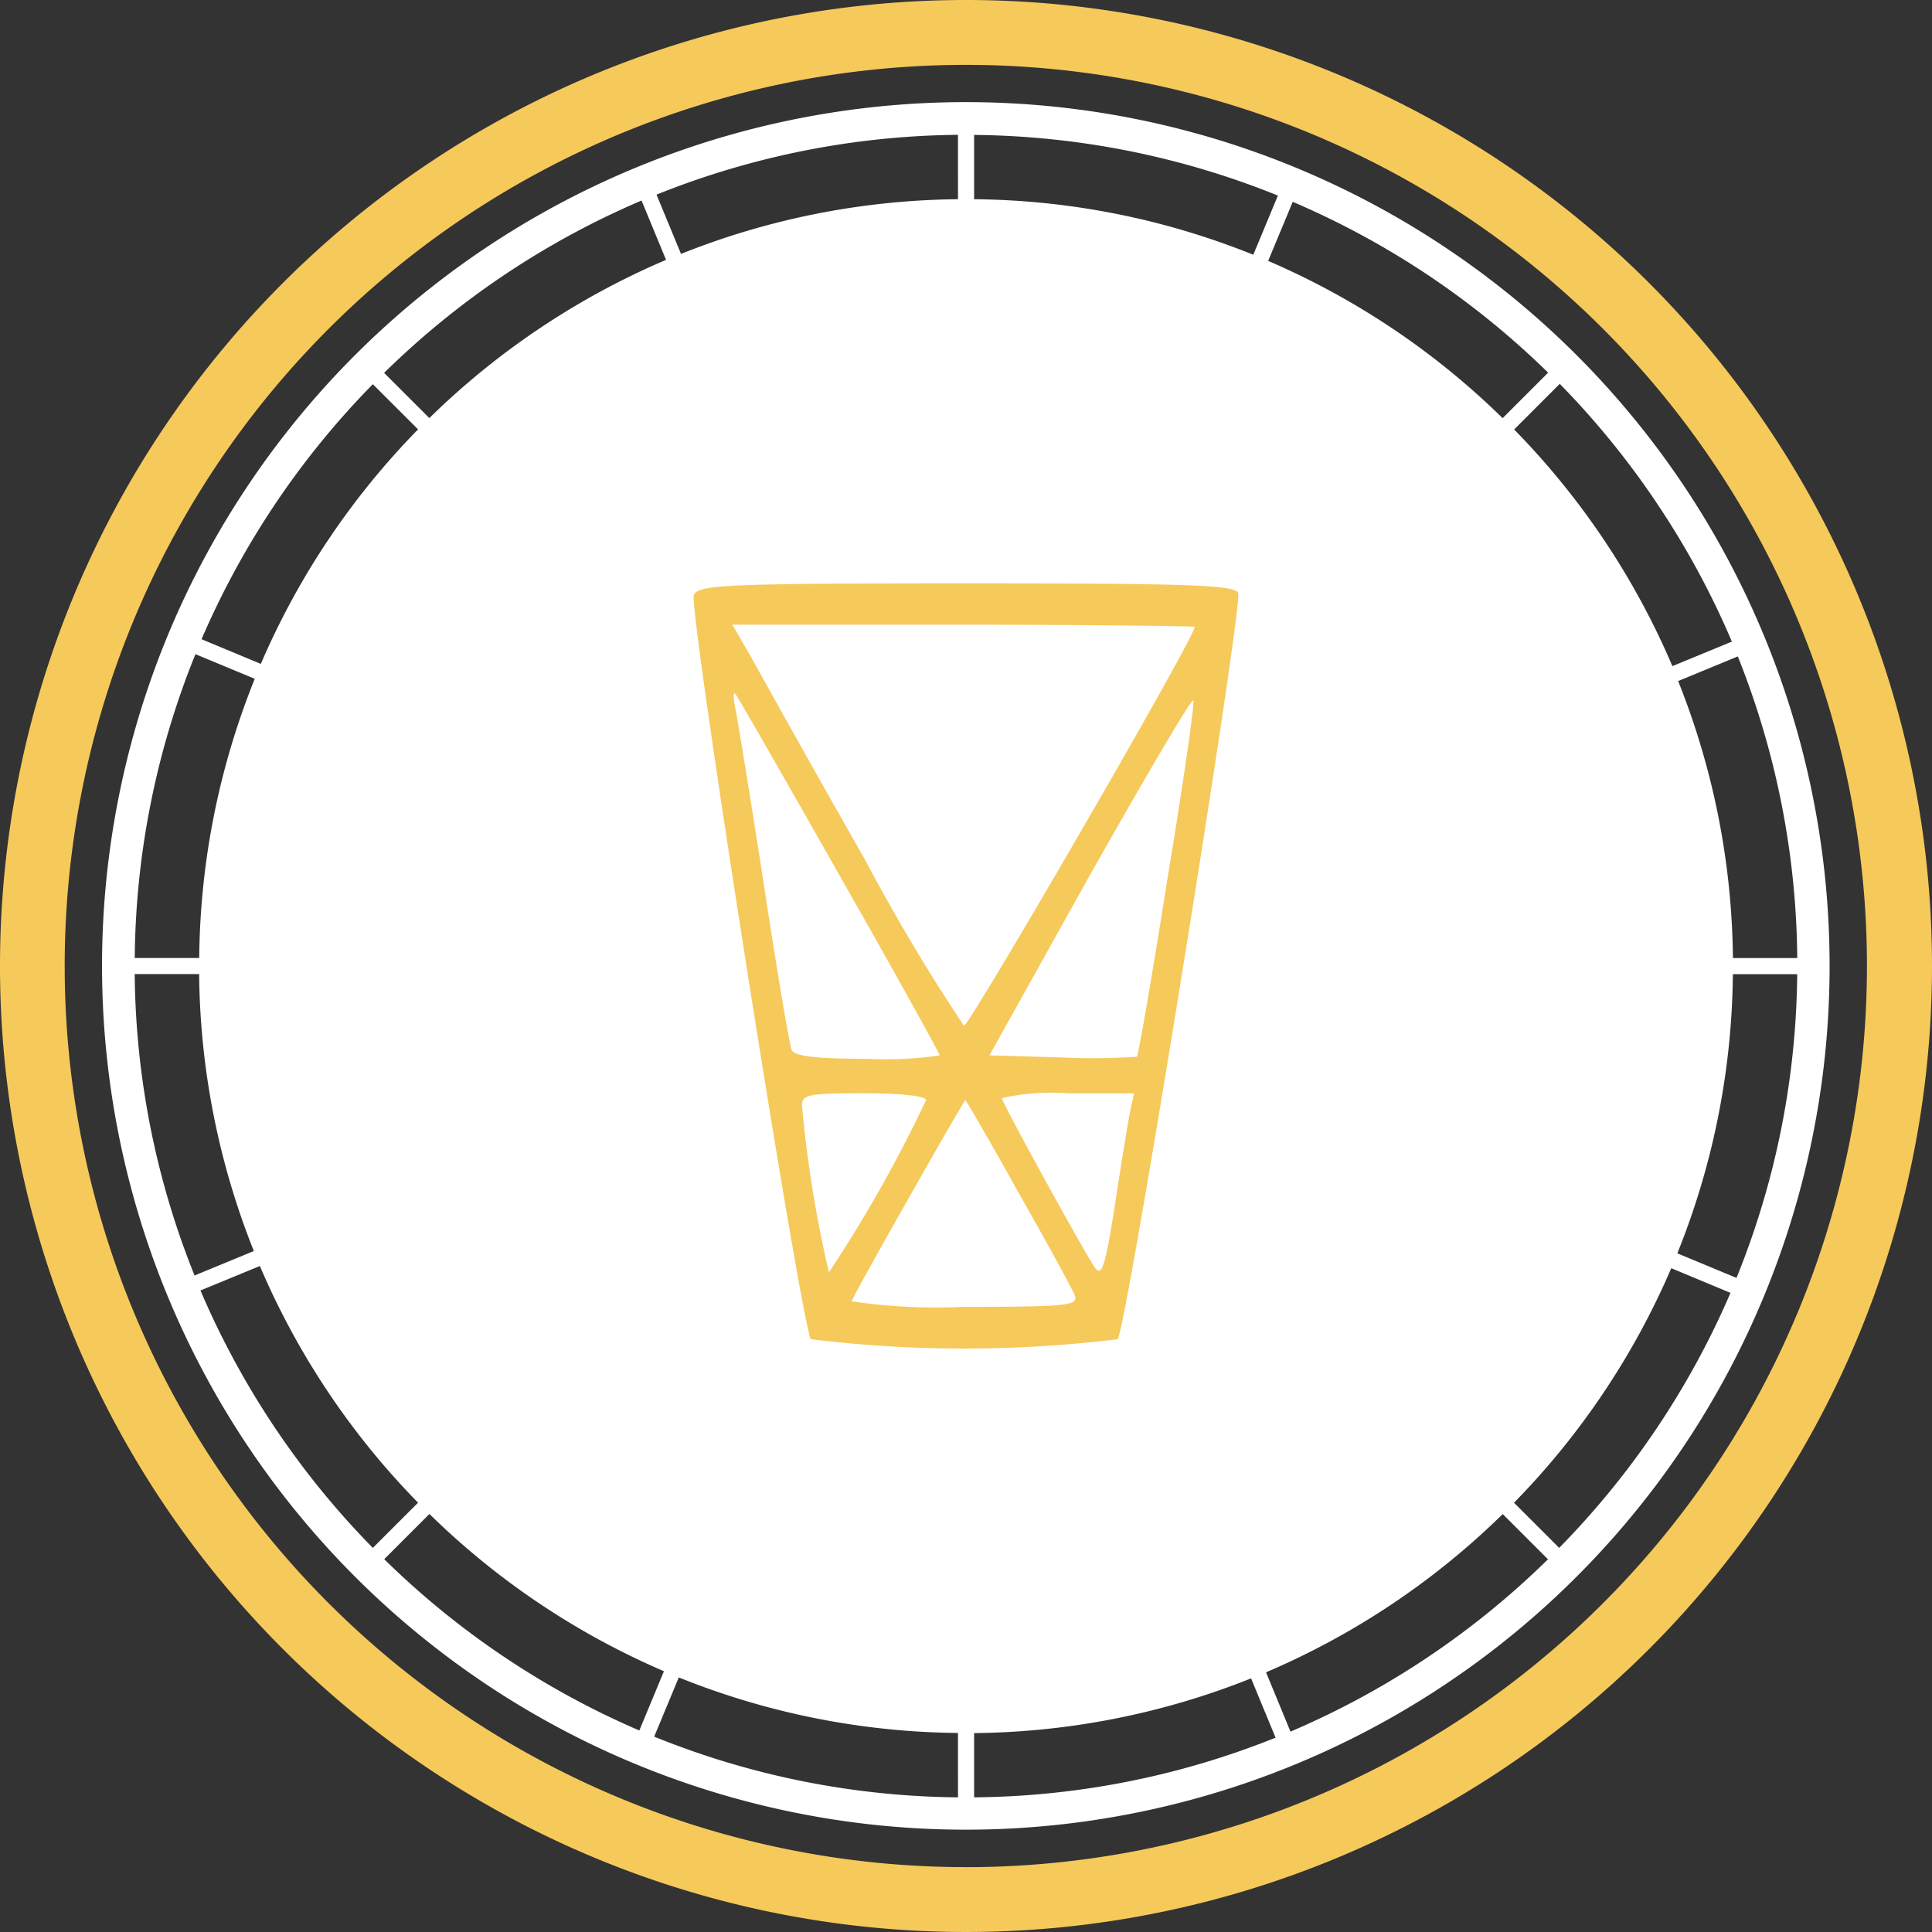
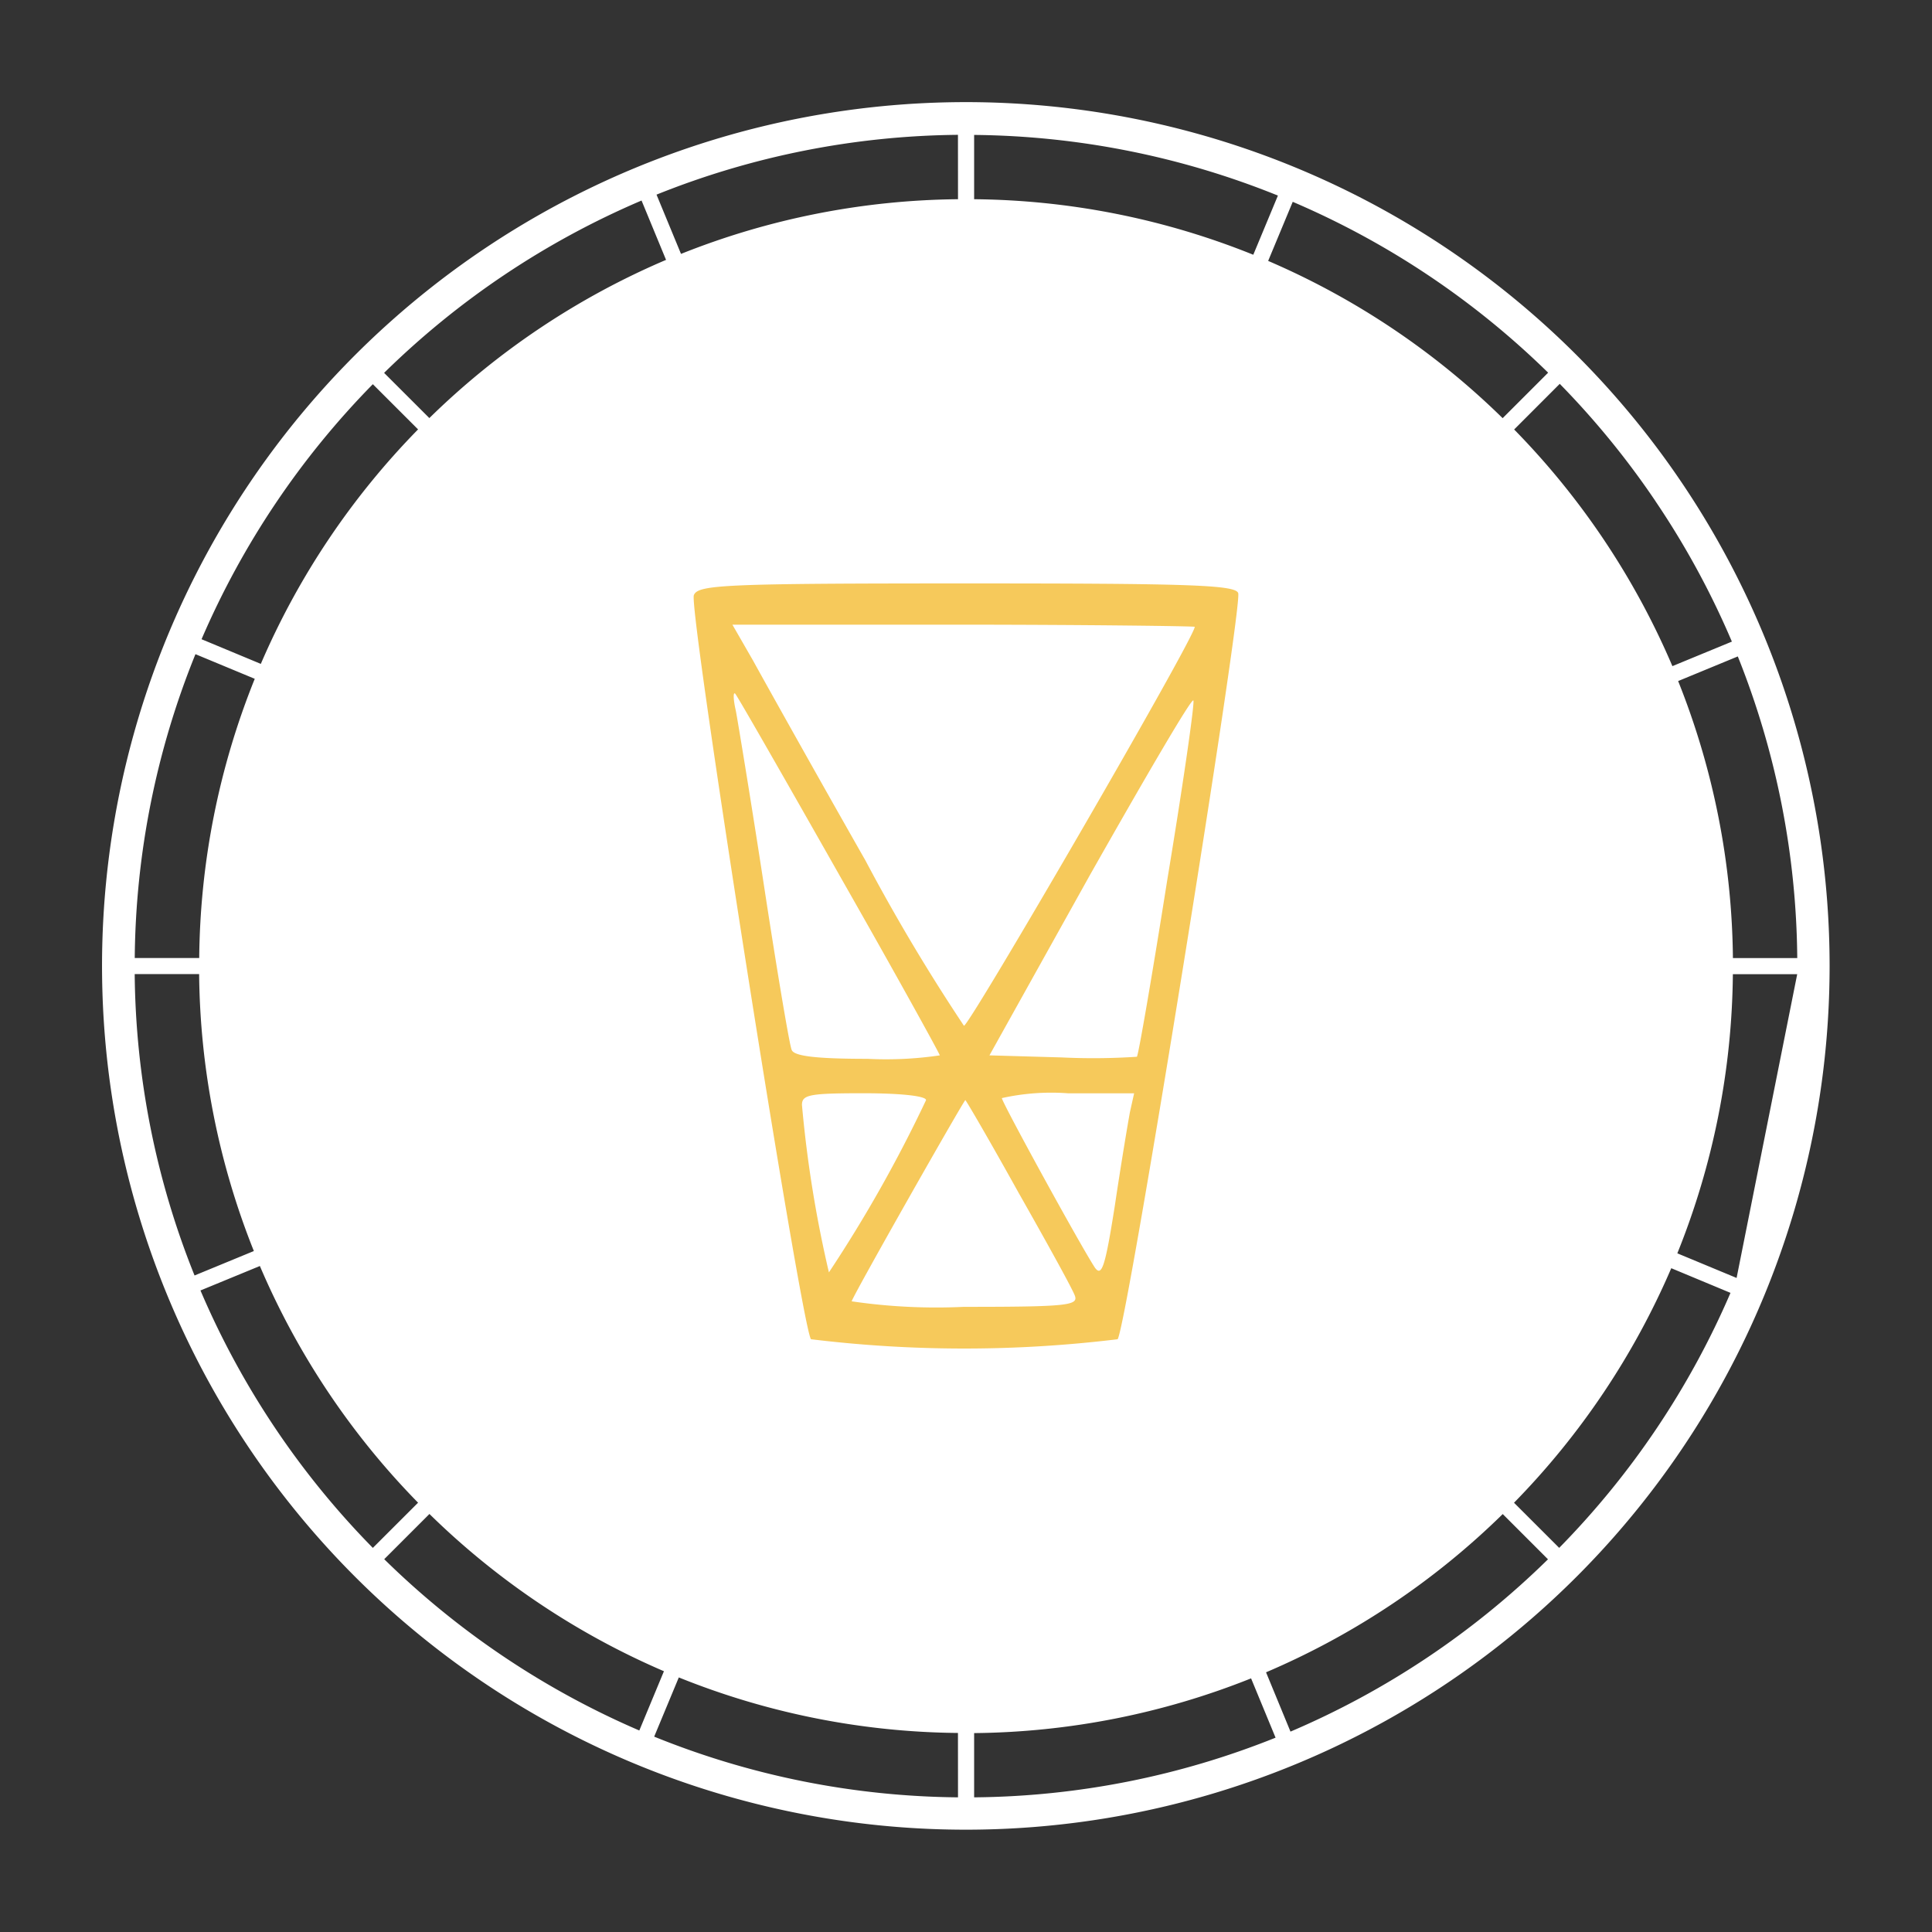
<svg xmlns="http://www.w3.org/2000/svg" id="Group_5959" data-name="Group 5959" width="43" height="43" viewBox="0 0 43 43">
  <rect x="0" y="0" width="43" height="43" fill="#333333" stroke="none" />
  <g id="Group_5958" data-name="Group 5958">
-     <path id="Path_2243" data-name="Path 2243" d="M182.251,359.946a19.225,19.225,0,1,0,3.283,10.747A19.225,19.225,0,0,0,182.251,359.946Zm-23.159-6.289.545,1.32a17.093,17.093,0,0,0-5.268,3.521l-1.007-1.006a18.566,18.566,0,0,1,5.73-3.836Zm-5.981,4.087,1.007,1.006a17.094,17.094,0,0,0-3.5,5.219l-1.319-.549A18.563,18.563,0,0,1,153.111,357.744Zm-3.947,6.009,1.319.548a17.009,17.009,0,0,0-1.236,6.214h-1.435a18.4,18.4,0,0,1,1.351-6.762Zm-1.351,7.12h1.432a17.019,17.019,0,0,0,1.218,6.164l-1.32.544a18.4,18.4,0,0,1-1.332-6.708Zm1.463,7.041,1.321-.544a17.1,17.1,0,0,0,3.521,5.268l-1.007,1.006a18.567,18.567,0,0,1-3.836-5.729Zm4.088,5.982,1.007-1.007a17.084,17.084,0,0,0,5.219,3.5l-.548,1.319a18.575,18.575,0,0,1-5.679-3.814Zm12.771,5.3a18.408,18.408,0,0,1-6.762-1.351l.548-1.318a17.009,17.009,0,0,0,6.213,1.236Zm0-35.569a17.016,17.016,0,0,0-6.165,1.217l-.545-1.319a18.432,18.432,0,0,1,6.709-1.331Zm18.681,16.889h-1.434a17.012,17.012,0,0,0-1.219-6.165l1.328-.548a18.455,18.455,0,0,1,1.323,6.712Zm-3.157-10.167a18.472,18.472,0,0,1,1.7,3.124l-1.324.546a17.094,17.094,0,0,0-3.522-5.267l1.015-1.016a18.607,18.607,0,0,1,2.132,2.613Zm-2.39-2.861-1.012,1.012a17.082,17.082,0,0,0-5.219-3.5l.547-1.315a18.507,18.507,0,0,1,5.682,3.8Zm-12.775-5.292a18.477,18.477,0,0,1,6.761,1.35l-.548,1.317a17,17,0,0,0-6.213-1.236Zm0,37v-1.43a17.033,17.033,0,0,0,6.164-1.218l.545,1.32a18.406,18.406,0,0,1-6.711,1.328Zm7.041-1.463-.544-1.32a17.092,17.092,0,0,0,5.268-3.522l1.007,1.007a18.563,18.563,0,0,1-5.731,3.835Zm5.982-4.088-1.007-1.006a17.1,17.1,0,0,0,3.5-5.22l1.318.549a18.563,18.563,0,0,1-3.814,5.677Zm3.947-6.009-1.319-.548a17.015,17.015,0,0,0,1.236-6.213h1.432a18.4,18.4,0,0,1-1.351,6.76Z" transform="translate(-144.813 -349.193)" fill="#fff" />
-     <path id="Path_2244" data-name="Path 2244" d="M163.248,346.127a21.5,21.5,0,1,0,21.5,21.5A21.5,21.5,0,0,0,163.248,346.127Zm0,41.556A20.056,20.056,0,1,1,183.3,367.627a20.056,20.056,0,0,1-20.056,20.057Z" transform="translate(-141.748 -346.127)" fill="#f6c95b" />
+     <path id="Path_2243" data-name="Path 2243" d="M182.251,359.946a19.225,19.225,0,1,0,3.283,10.747A19.225,19.225,0,0,0,182.251,359.946Zm-23.159-6.289.545,1.32a17.093,17.093,0,0,0-5.268,3.521l-1.007-1.006a18.566,18.566,0,0,1,5.73-3.836Zm-5.981,4.087,1.007,1.006a17.094,17.094,0,0,0-3.5,5.219l-1.319-.549A18.563,18.563,0,0,1,153.111,357.744Zm-3.947,6.009,1.319.548a17.009,17.009,0,0,0-1.236,6.214h-1.435a18.4,18.4,0,0,1,1.351-6.762Zm-1.351,7.12h1.432a17.019,17.019,0,0,0,1.218,6.164l-1.32.544a18.4,18.4,0,0,1-1.332-6.708Zm1.463,7.041,1.321-.544a17.1,17.1,0,0,0,3.521,5.268l-1.007,1.006a18.567,18.567,0,0,1-3.836-5.729Zm4.088,5.982,1.007-1.007a17.084,17.084,0,0,0,5.219,3.5l-.548,1.319a18.575,18.575,0,0,1-5.679-3.814Zm12.771,5.3a18.408,18.408,0,0,1-6.762-1.351l.548-1.318a17.009,17.009,0,0,0,6.213,1.236Zm0-35.569a17.016,17.016,0,0,0-6.165,1.217l-.545-1.319a18.432,18.432,0,0,1,6.709-1.331Zm18.681,16.889h-1.434a17.012,17.012,0,0,0-1.219-6.165l1.328-.548a18.455,18.455,0,0,1,1.323,6.712Zm-3.157-10.167a18.472,18.472,0,0,1,1.7,3.124l-1.324.546a17.094,17.094,0,0,0-3.522-5.267l1.015-1.016a18.607,18.607,0,0,1,2.132,2.613Zm-2.39-2.861-1.012,1.012a17.082,17.082,0,0,0-5.219-3.5l.547-1.315a18.507,18.507,0,0,1,5.682,3.8Zm-12.775-5.292a18.477,18.477,0,0,1,6.761,1.35l-.548,1.317a17,17,0,0,0-6.213-1.236Zm0,37v-1.43a17.033,17.033,0,0,0,6.164-1.218l.545,1.32a18.406,18.406,0,0,1-6.711,1.328Zm7.041-1.463-.544-1.32a17.092,17.092,0,0,0,5.268-3.522l1.007,1.007a18.563,18.563,0,0,1-5.731,3.835Zm5.982-4.088-1.007-1.006a17.1,17.1,0,0,0,3.5-5.22l1.318.549a18.563,18.563,0,0,1-3.814,5.677Zm3.947-6.009-1.319-.548a17.015,17.015,0,0,0,1.236-6.213h1.432Z" transform="translate(-144.813 -349.193)" fill="#fff" />
    <g id="Group_11605" data-name="Group 11605" transform="translate(15.439 12.985)">
      <path id="Path_47572" data-name="Path 47572" d="M17.276,5.261c-.123.307,2.392,16.285,2.607,16.561a28.221,28.221,0,0,0,6.824,0c.2-.23,2.791-16.316,2.684-16.607C29.329,5.031,28.256,5,23.349,5,17.92,5,17.368,5.031,17.276,5.261Zm11.148.705c0,.245-5.03,8.909-5.137,8.879a42.63,42.63,0,0,1-2.193-3.68c-1.135-1.994-2.254-4-2.5-4.447l-.46-.8h5.137C26.109,5.92,28.424,5.951,28.424,5.966Zm-7.913,5.52c1.242,2.178,2.239,3.987,2.239,4.018a8.168,8.168,0,0,1-1.61.077c-1.15,0-1.641-.061-1.687-.2-.046-.092-.322-1.733-.613-3.634s-.583-3.665-.629-3.91c-.061-.261-.061-.429-.015-.383S19.285,9.324,20.512,11.487Zm7.3.123c-.337,2.132-.644,3.91-.675,3.926a14.735,14.735,0,0,1-1.671.015l-1.61-.046,2.239-4.018c1.242-2.193,2.27-3.956,2.3-3.88C28.424,7.668,28.164,9.478,27.811,11.609ZM22.444,16.5a30.439,30.439,0,0,1-2.162,3.834,26.742,26.742,0,0,1-.6-3.726c0-.23.169-.261,1.38-.261C21.892,16.348,22.444,16.409,22.444,16.5Zm4.539.261c-.046.245-.2,1.165-.337,2.086-.215,1.365-.291,1.595-.445,1.38-.322-.491-2.07-3.68-2.07-3.772a5.056,5.056,0,0,1,1.472-.107h1.472ZM24.5,18.556c.644,1.135,1.211,2.162,1.257,2.3.077.215-.184.245-2.469.245a12.926,12.926,0,0,1-2.5-.123c.077-.215,2.5-4.478,2.53-4.478C23.333,16.5,23.87,17.421,24.5,18.556Z" transform="translate(-17.272 -5)" fill="#f6c95b" />
    </g>
  </g>
</svg>